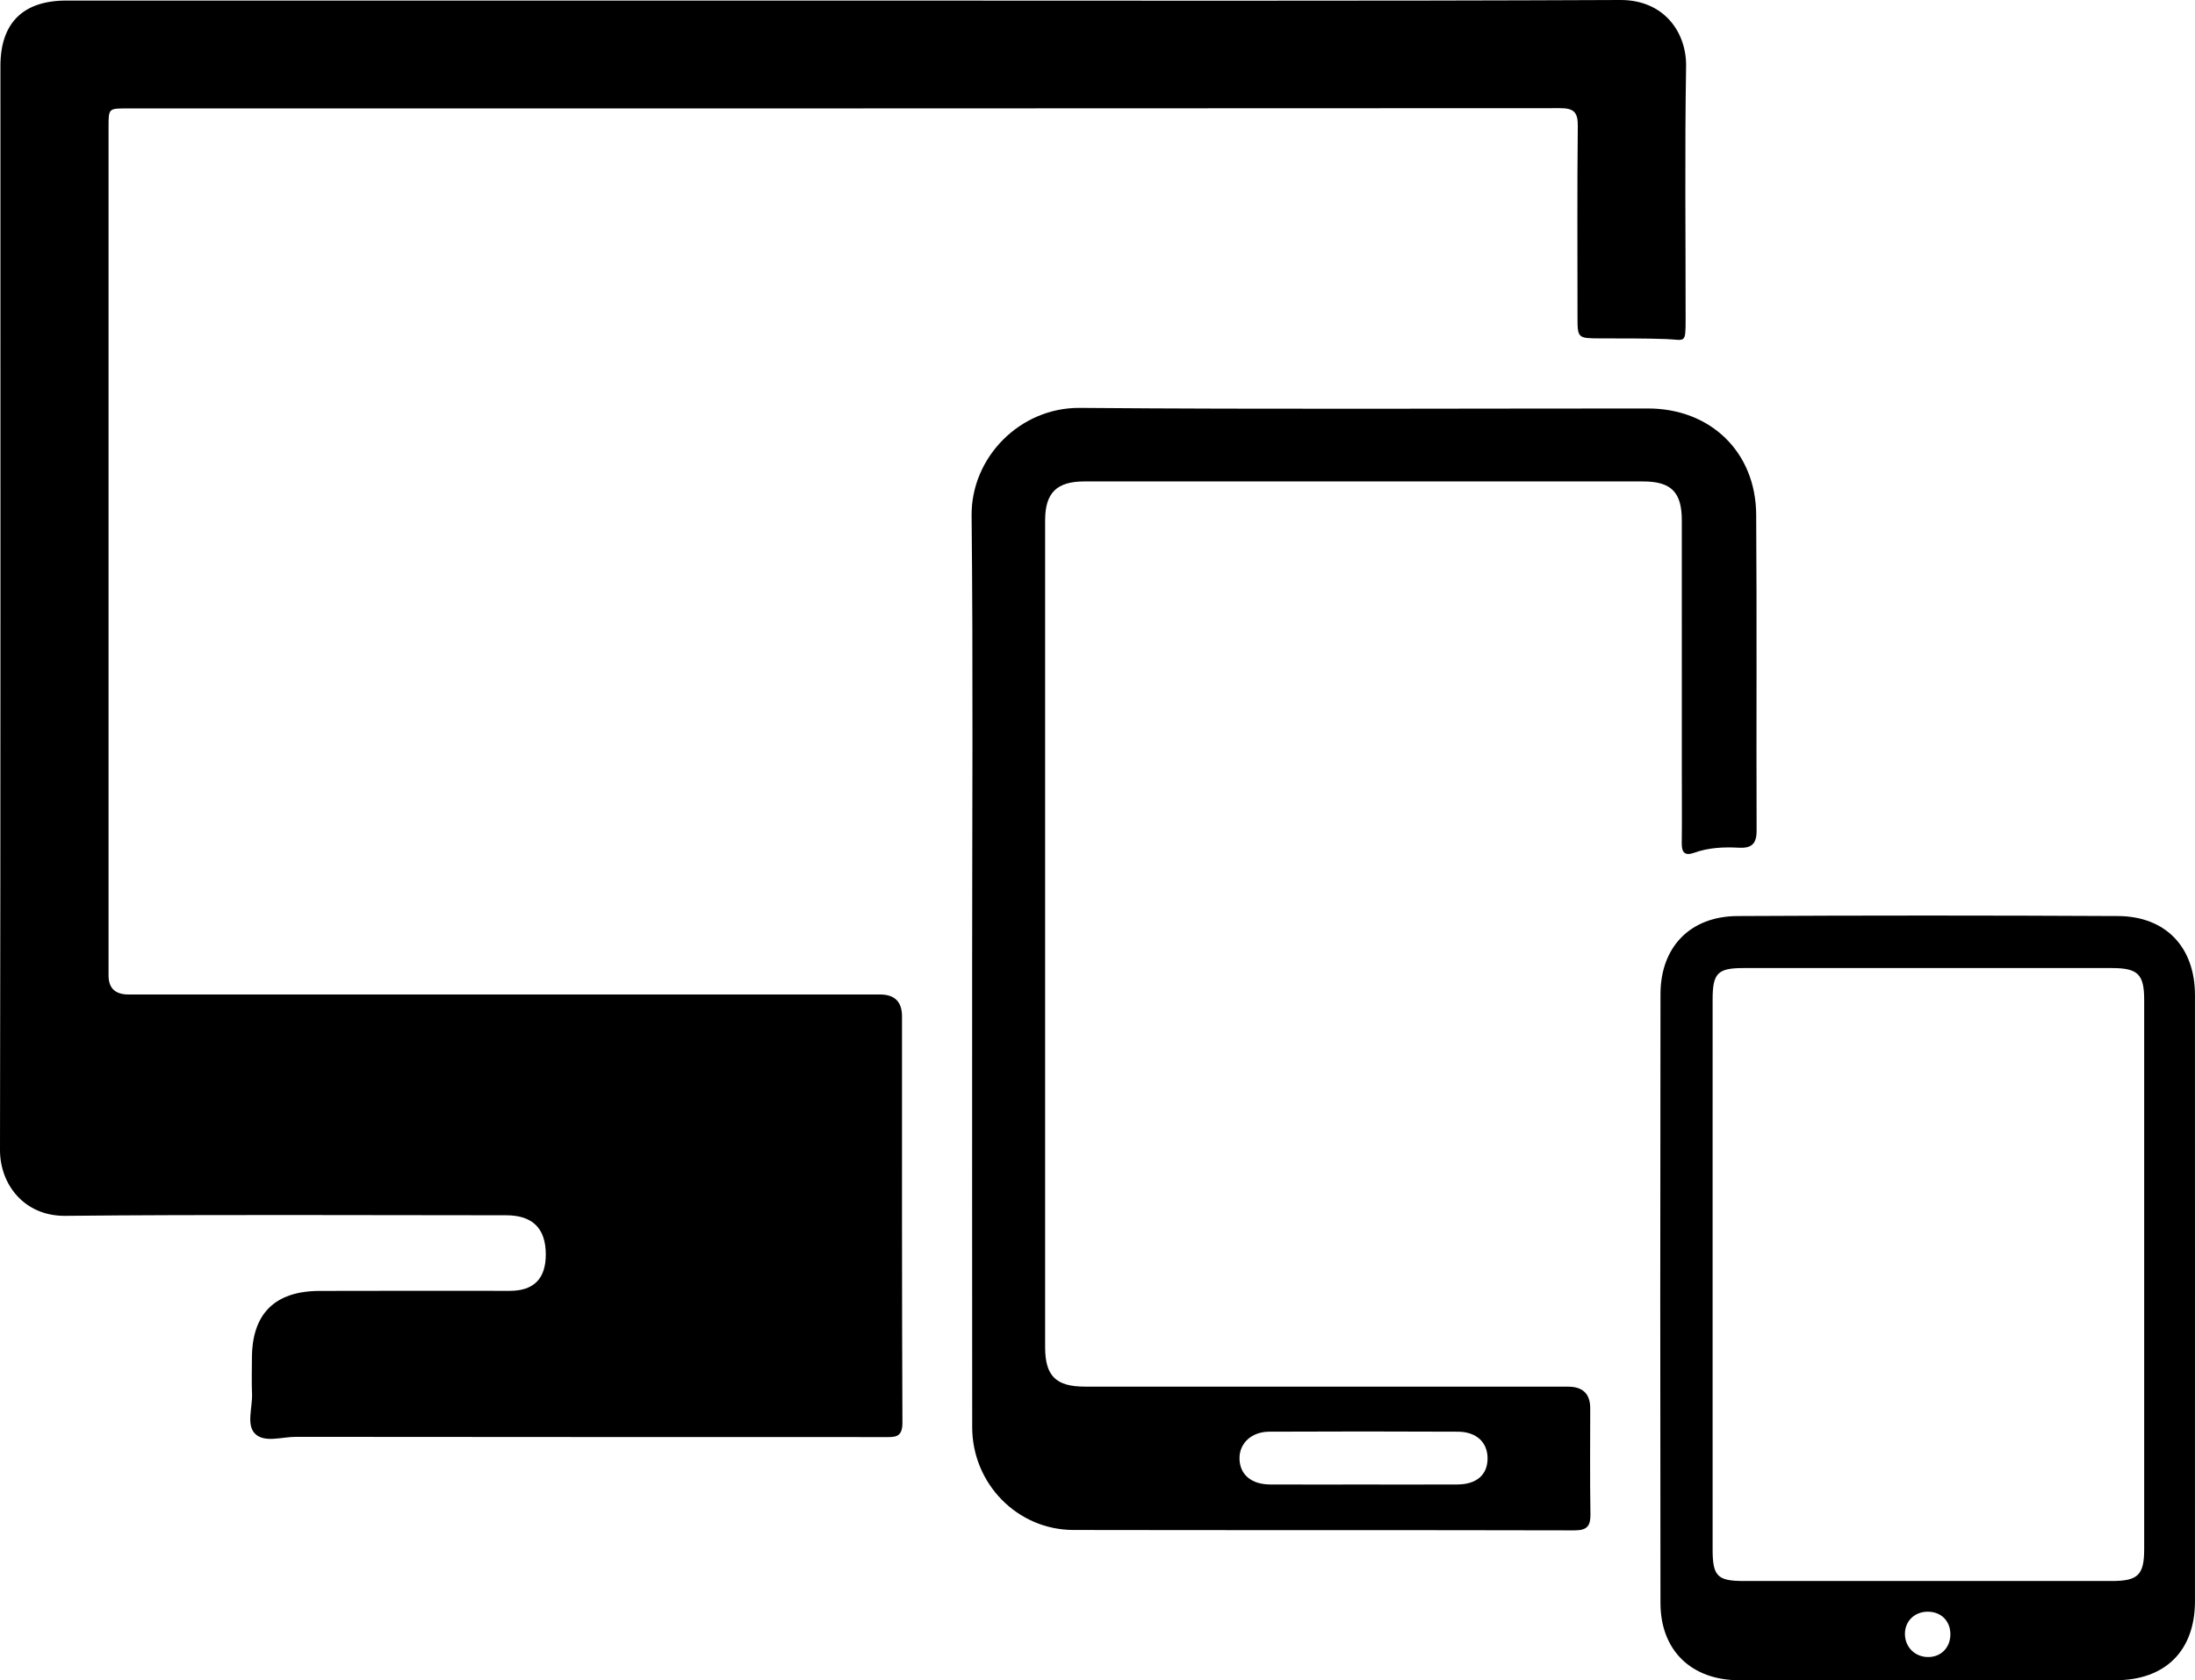
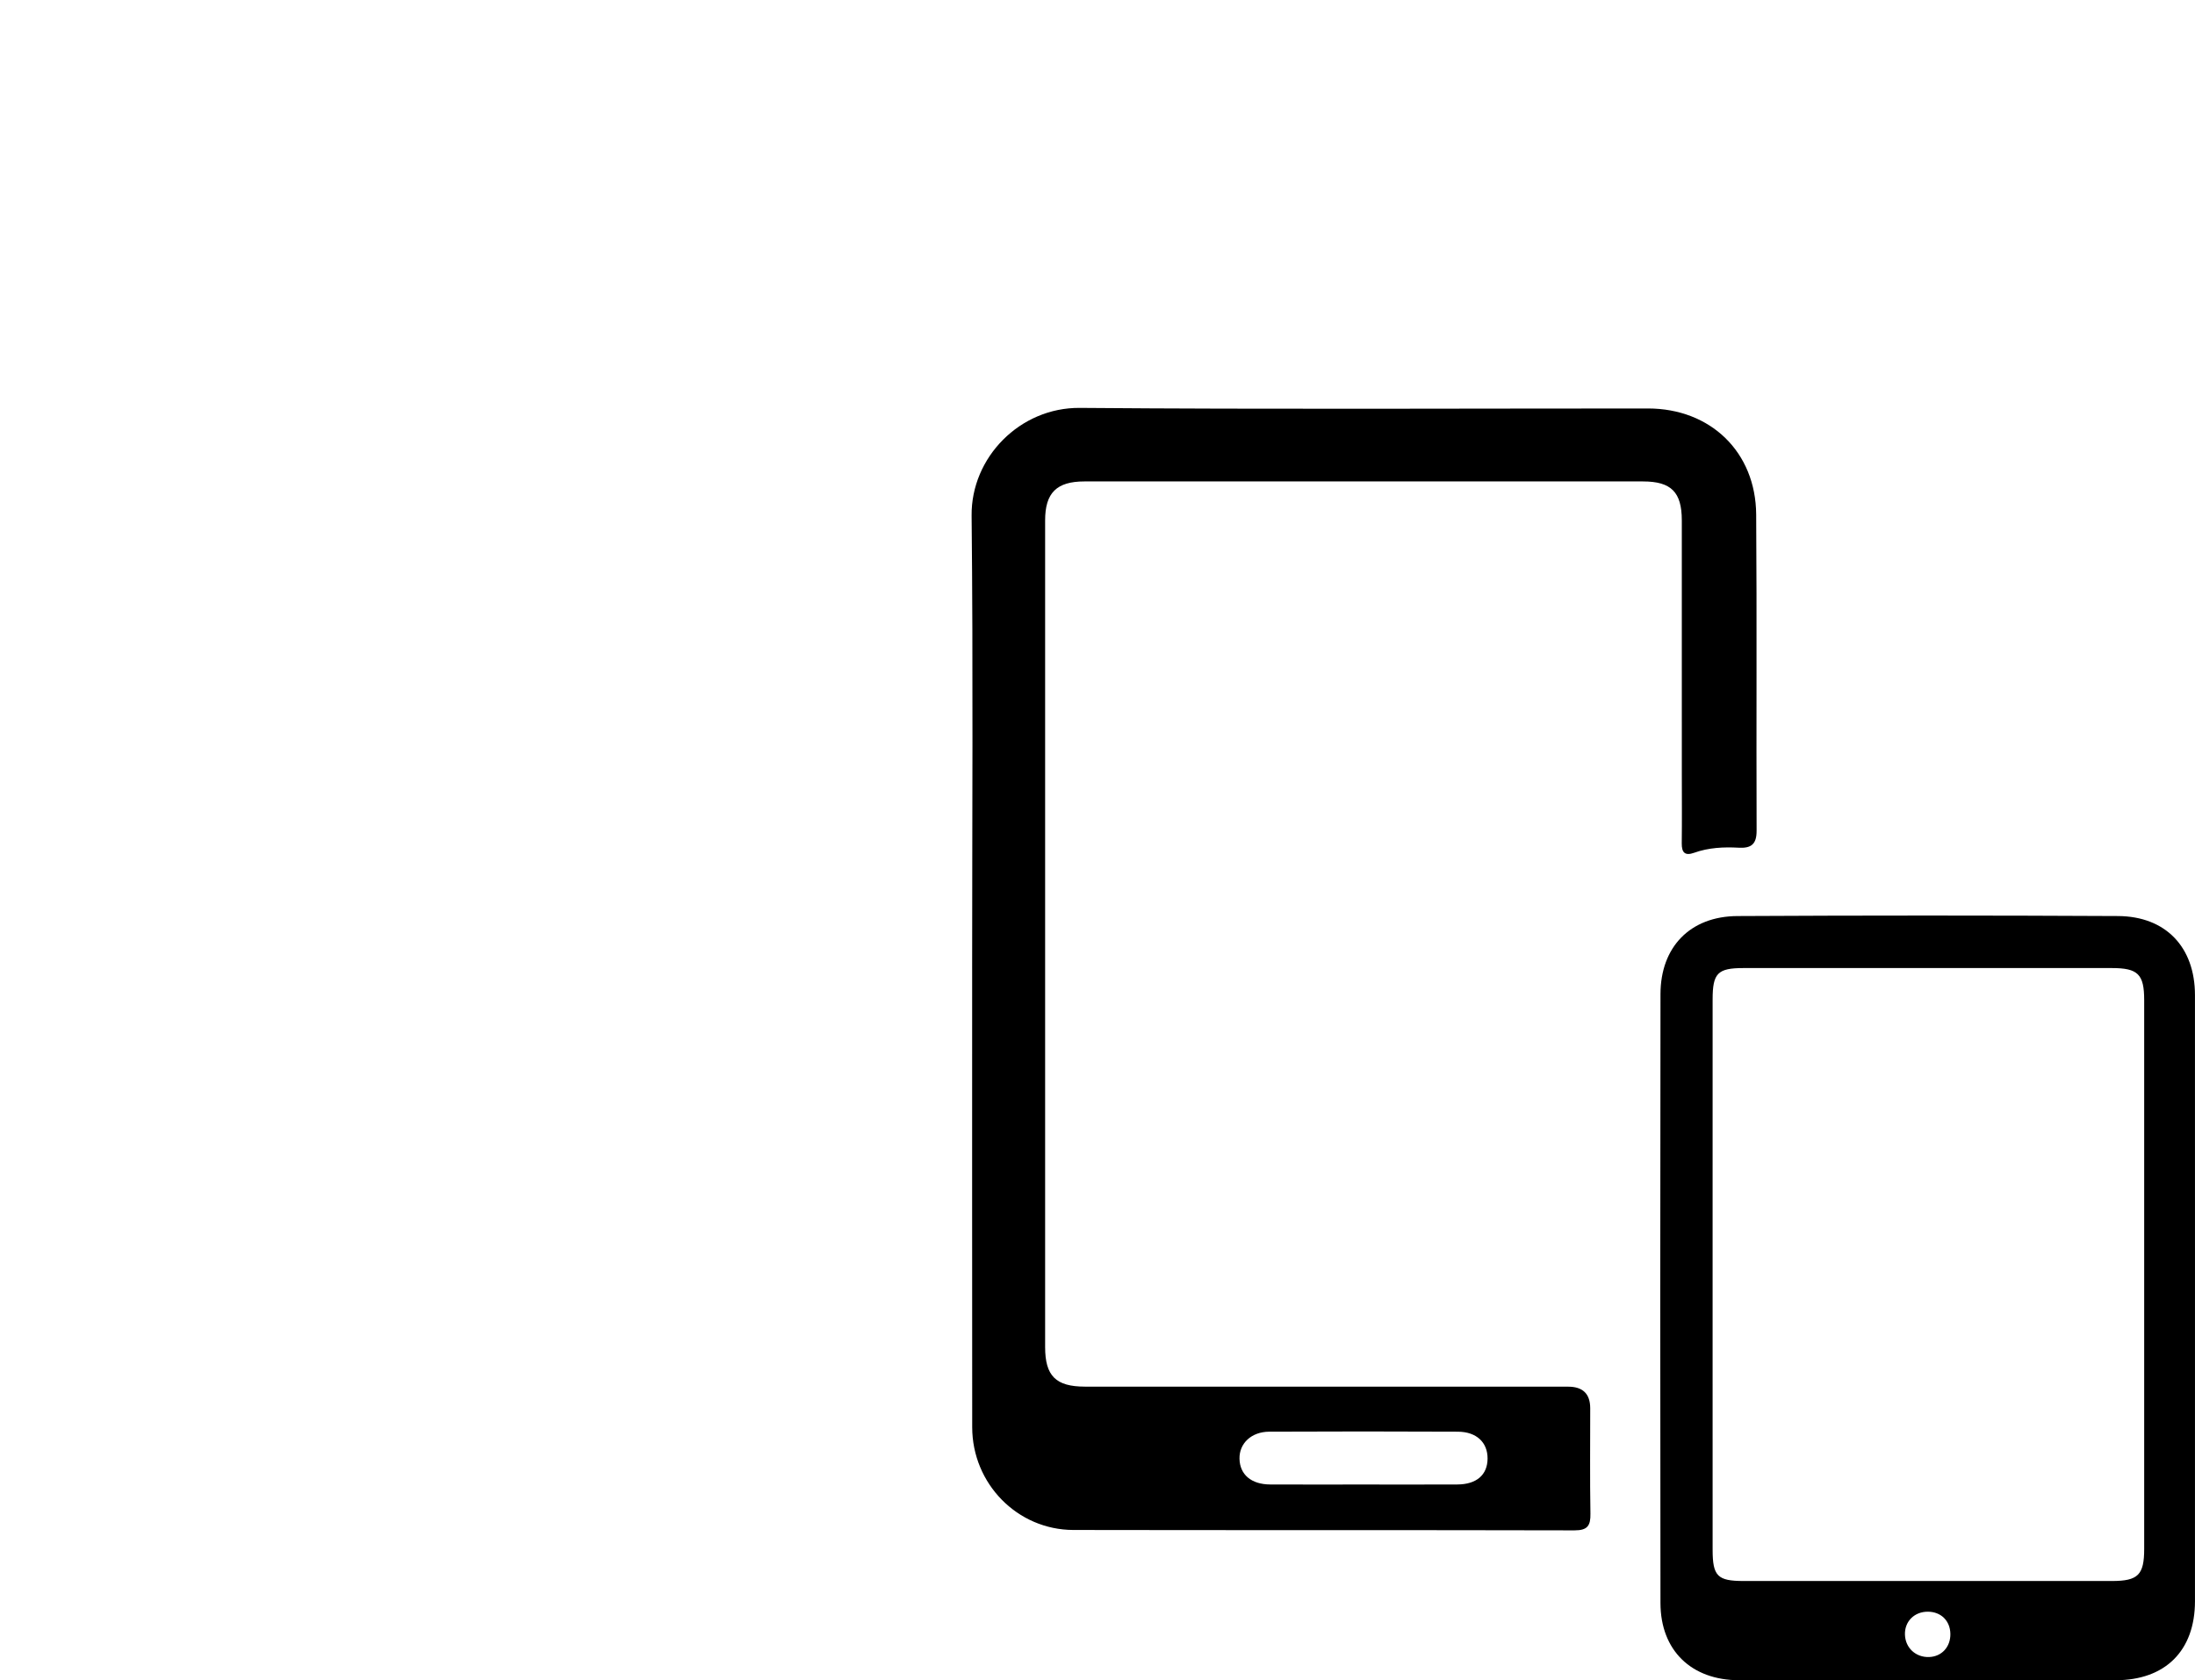
<svg xmlns="http://www.w3.org/2000/svg" id="_レイヤー_1" data-name="レイヤー 1" viewBox="0 0 397.075 304.046">
  <defs>
    <style>
      .cls-1 {
        fill: #000;
        stroke-width: 0px;
      }
    </style>
  </defs>
-   <path class="cls-1" d="M152.436.102C199.326.102,246.217.206,293.106,0c7.902-.035,12.01,5.838,11.908,12.033-.253,15.268-.079,30.543-.085,45.816-.002,4.498-.097,3.629-3.534,3.504-3.958-.144-7.923-.101-11.885-.12-4.136-.019-4.139-.009-4.14-4.022-.002-11.475-.071-22.951.053-34.424.027-2.527-.757-3.217-3.238-3.215-86.433.056-172.866.046-259.3.049-3.238,0-3.247.017-3.247,3.348-.002,51.183-.002,102.366,0,153.549q0,3.434,3.603,3.438c45.322,0,90.643,0,135.965.001q3.96,0,3.968,3.941c.006,24.518-.036,49.037.074,73.555.012,2.768-1.439,2.589-3.263,2.589-35.498-.014-70.996.005-106.494-.041-2.515-.003-5.694,1.141-7.383-.599-1.571-1.619-.417-4.731-.517-7.183-.087-2.143-.021-4.291-.018-6.437.009-8.03,4.096-12.156,12.221-12.188,11.475-.045,22.95-.012,34.425-.013q6.514,0,6.514-6.582,0-7.093-7.173-7.093c-26.582,0-53.166-.159-79.745.102C4.381,220.081-.012,214.318,0,208.088.122,142.706.074,77.324.077,11.942.078,4.151,4.168.102,12.013.102c46.808-.001,93.615,0,140.423,0Z" />
  <path class="cls-1" d="M175.86,175.288c0-27.327.189-54.655-.096-81.979-.11-10.532,8.747-19.588,19.571-19.499,34.259.281,68.522.102,102.784.105,11.3.001,19.493,7.862,19.574,19.183.135,19.07.009,38.142.077,57.212.009,2.431-.949,3.21-3.238,3.085-2.724-.149-5.451-.022-8.066.917-1.642.589-2.258-.017-2.237-1.713.052-4.21.013-8.421.013-12.631,0-15.273.005-30.546-.003-45.82-.003-5.102-1.921-7.03-7.021-7.031-33.684-.007-67.367-.007-101.051,0-5.017,0-7.103,2.063-7.103,7.041-.006,49.865-.006,99.73,0,149.595,0,5.217,1.935,7.158,7.192,7.161,29.143.013,58.286.006,87.429.008q3.982,0,3.986,3.903c.002,6.357-.069,12.715.038,19.07.037,2.167-.51,3.032-2.882,3.027-30.216-.073-60.432-.013-90.648-.071-10.142-.02-18.298-8.371-18.307-18.591-.025-27.657-.009-55.314-.009-82.971ZM246.59,268.627c5.688,0,11.377.022,17.065-.008,3.466-.019,5.431-1.749,5.447-4.686.016-2.911-1.983-4.847-5.365-4.864-11.376-.056-22.753-.053-34.13-.002-3.249.015-5.444,2.132-5.382,4.903.065,2.867,2.13,4.634,5.547,4.65,5.606.027,11.212.007,16.818.006Z" />
  <path class="cls-1" d="M397.072,235.027c0,18.24.005,36.48-.002,54.72-.003,8.956-5.368,14.293-14.363,14.295-22.697.005-45.394.005-68.09,0-8.635-.002-14.228-5.373-14.239-13.972-.049-36.727-.052-73.455.004-110.183.013-8.543,5.382-14.078,13.916-14.124,22.944-.123,45.889-.12,68.833-.002,8.672.045,13.932,5.647,13.938,14.298.011,18.323.003,36.645.004,54.968ZM309.81,230.641c0,16.591-.004,33.182.003,49.773.002,4.785.877,5.673,5.609,5.674,22.204.006,44.408.006,66.611,0,4.745-.001,5.849-1.098,5.849-5.808.004-33.099.004-66.199,0-99.298,0-4.692-1.116-5.808-5.858-5.81-22.204-.009-44.408-.009-66.611,0-4.704.002-5.599.923-5.6,5.695-.007,16.591-.003,33.182-.003,49.773ZM352.821,295.634c-.043-2.359-1.696-3.981-4.069-3.993-2.455-.012-4.234,1.778-4.147,4.173.086,2.384,1.955,4.11,4.364,4.03,2.292-.077,3.896-1.83,3.853-4.21Z" />
</svg>